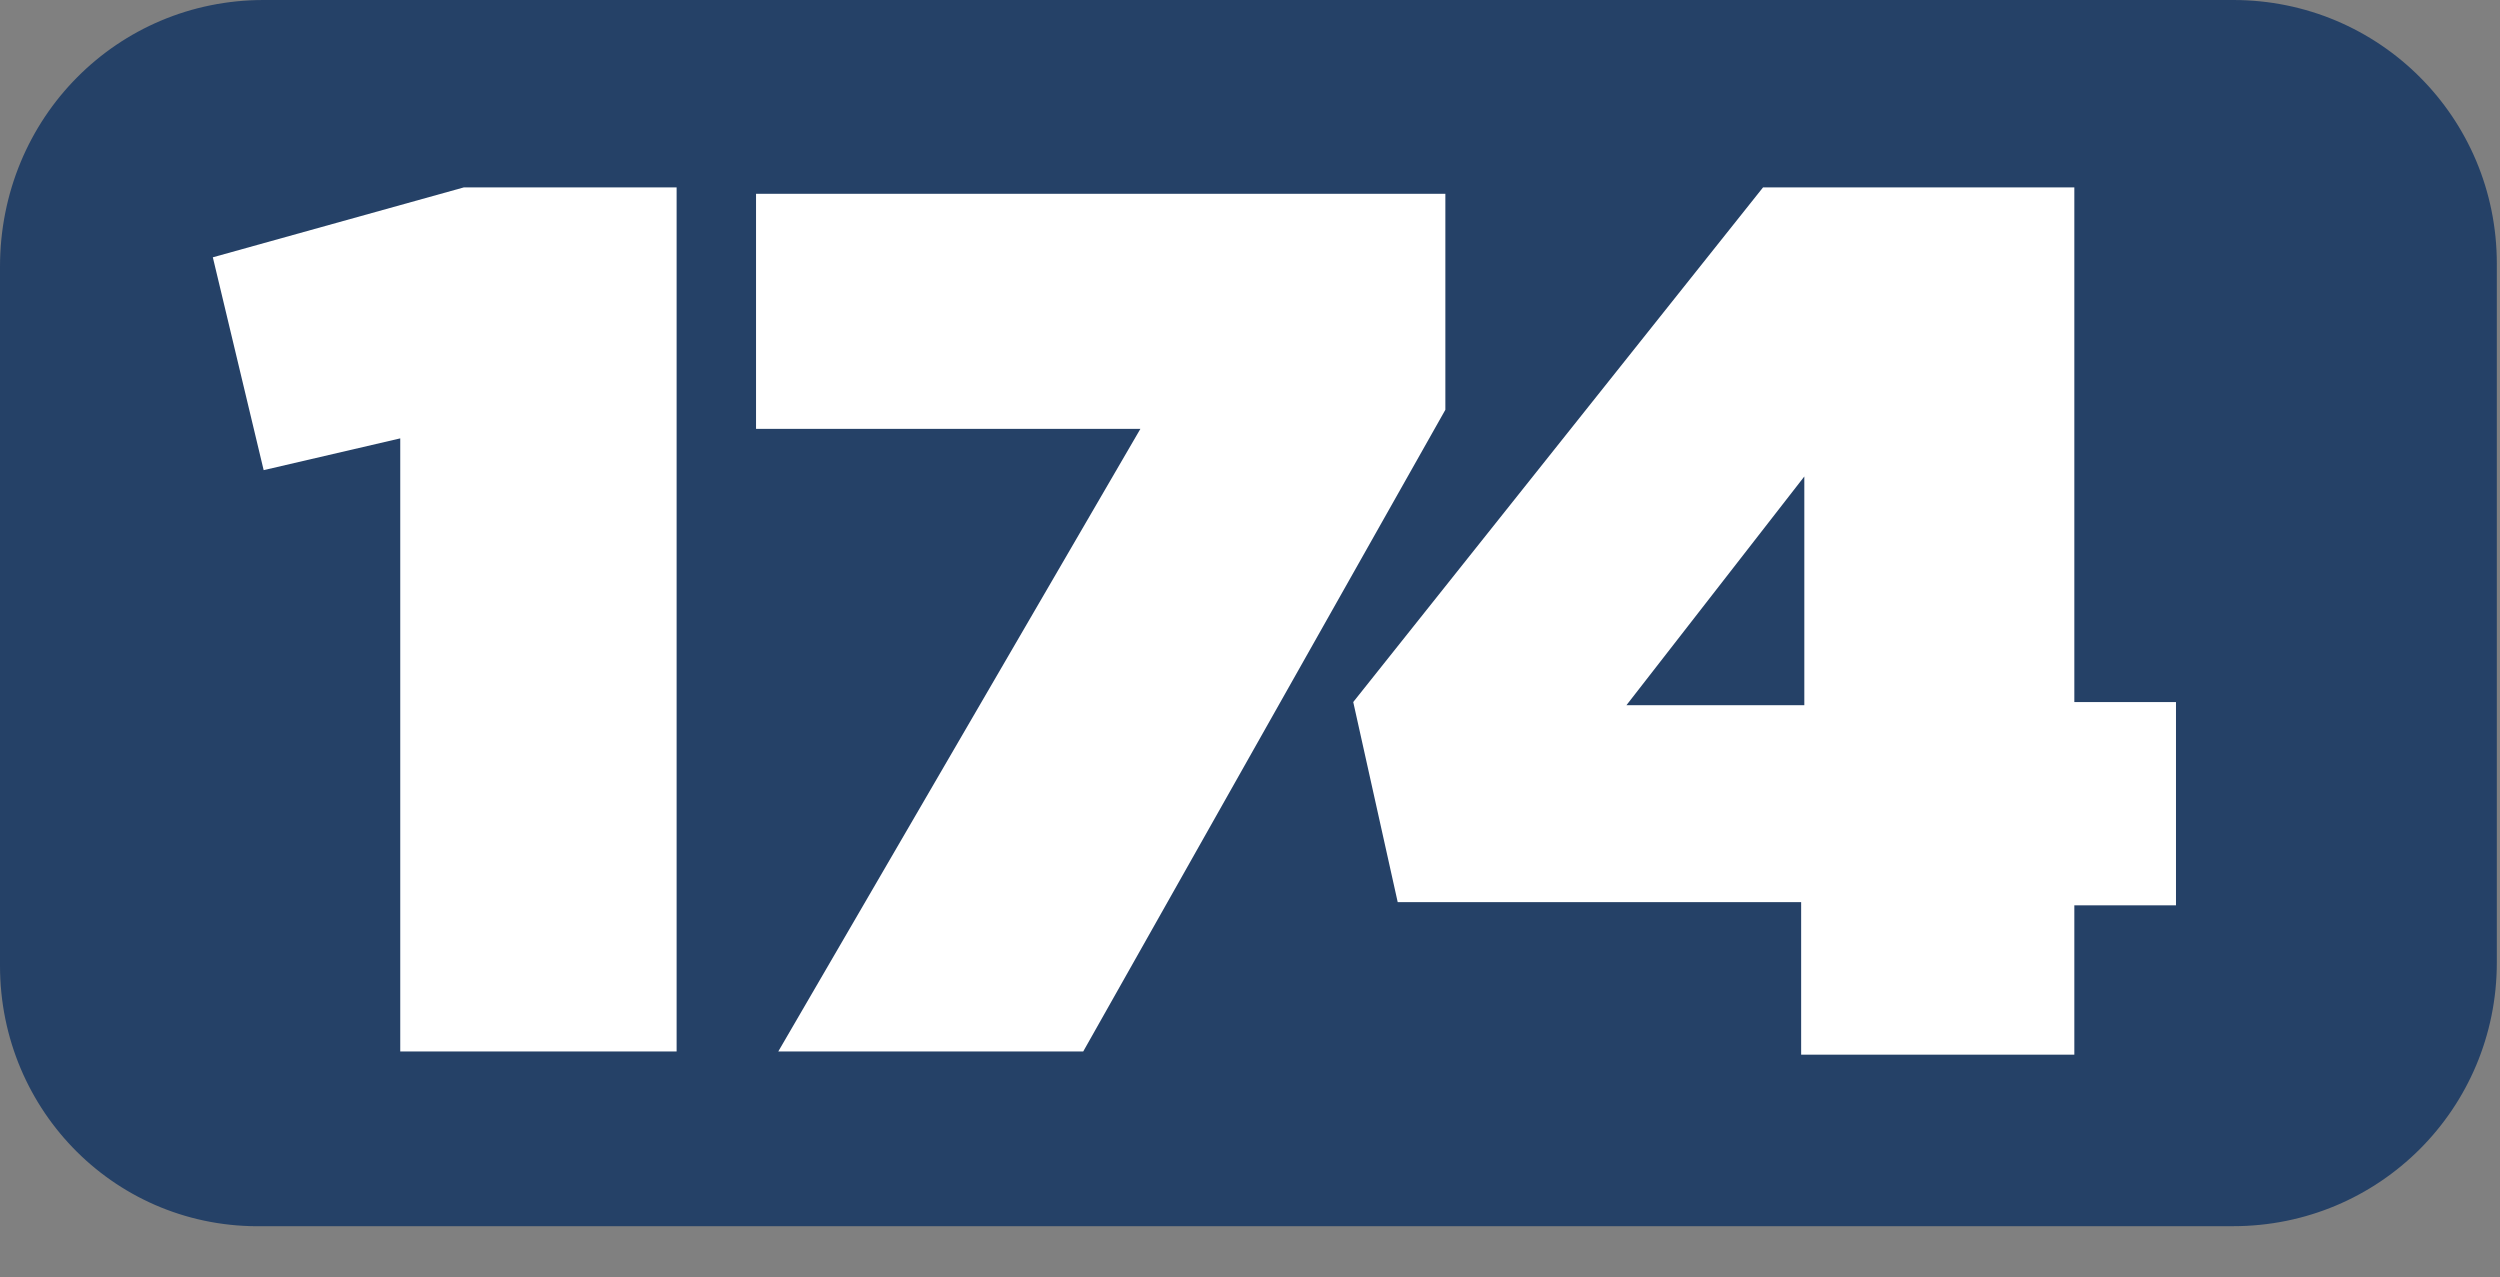
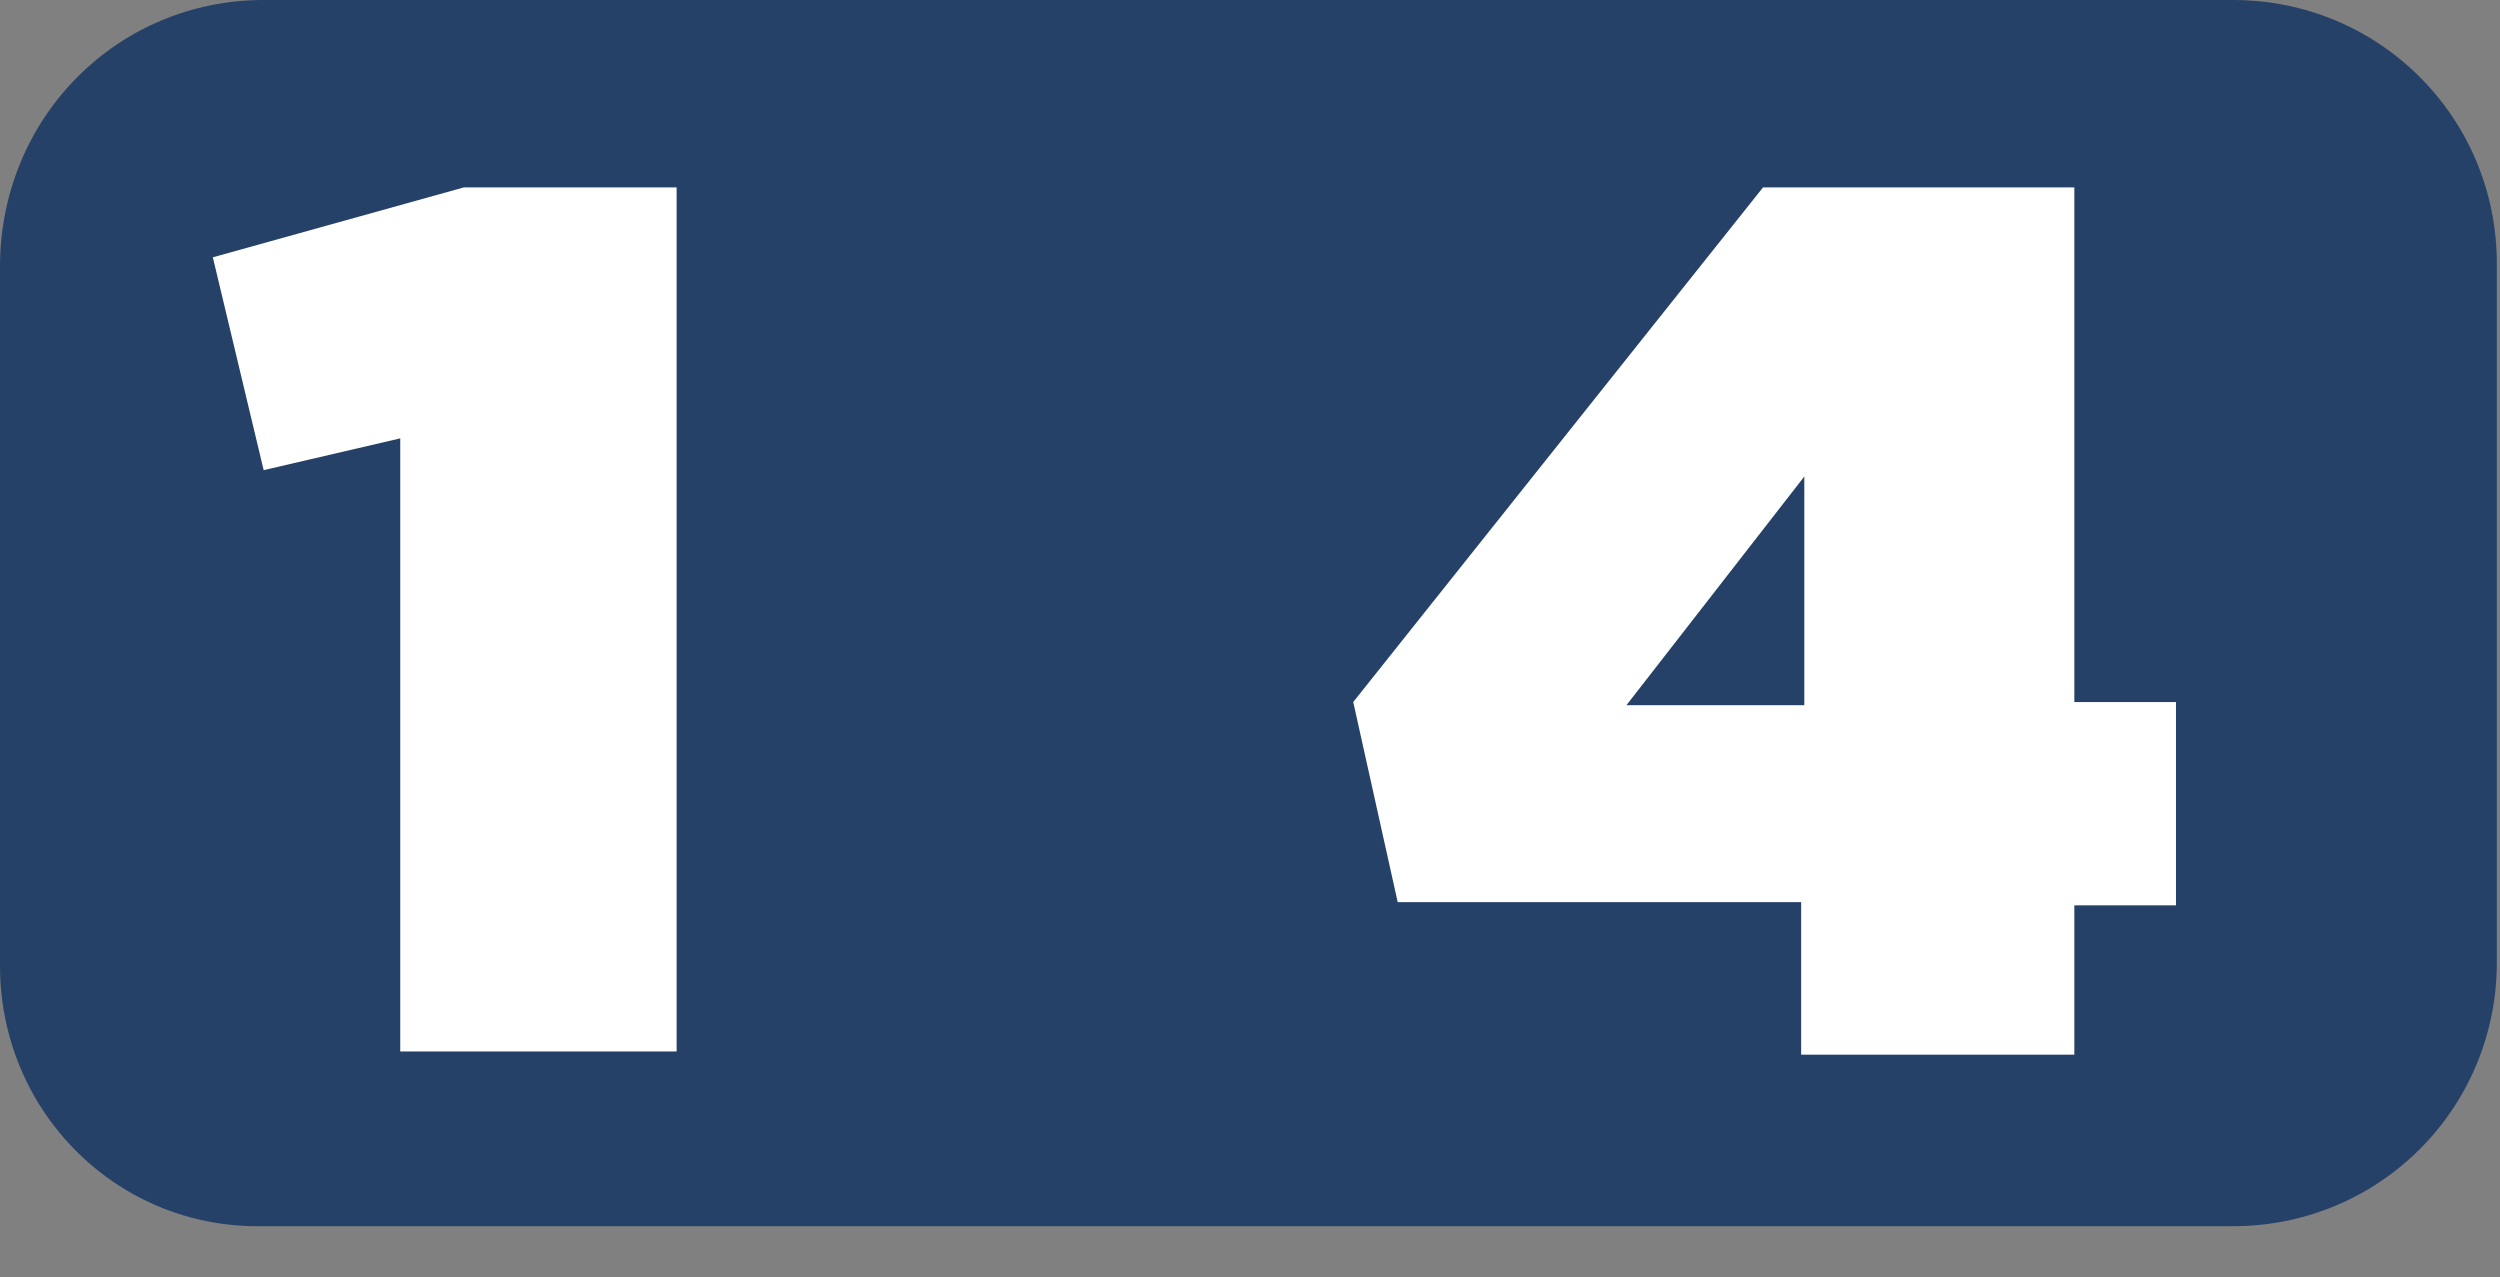
<svg xmlns="http://www.w3.org/2000/svg" version="1.1" id="Layer_1" x="0px" y="0px" viewBox="0 0 78.7 40.2" style="enable-background:new 0 0 78.7 40.2;" xml:space="preserve">
  <rect x="0" y="0" width="78.7" height="40.2" fill="#808080" stroke="none" />
  <style type="text/css">
	.st0{fill:#254167;}
	.st1{enable-background:new    ;}
	.st2{fill:#FFFFFF;}
</style>
  <g id="Layer_2_1_">
    <g id="Layer_2-2">
      <path class="st0" d="M8.3,0h62c4.6,0,8.3,3.7,8.3,8.3v22c0,4.6-3.7,8.3-8.3,8.3h-62C3.7,38.7,0,35,0,30.4v-22C0,3.7,3.7,0,8.3,0z" />
      <g class="st1">
        <path class="st2" d="M12.6,13.8l-4.3,1L6.7,8.1l7.9-2.2h6.7v27.2h-8.7V13.8z" />
-         <path class="st2" d="M35.9,13.5H23.8V6.1h21.7v6.8L34.1,33.1h-9.6L35.9,13.5z" />
        <path class="st2" d="M56.8,28.4H44l-1.4-6.3L55.5,5.9h9.8v16.2h3.2v6.4h-3.2v4.7h-8.6V28.4z M56.8,22.2V15l-5.6,7.2H56.8z" />
      </g>
    </g>
  </g>
</svg>